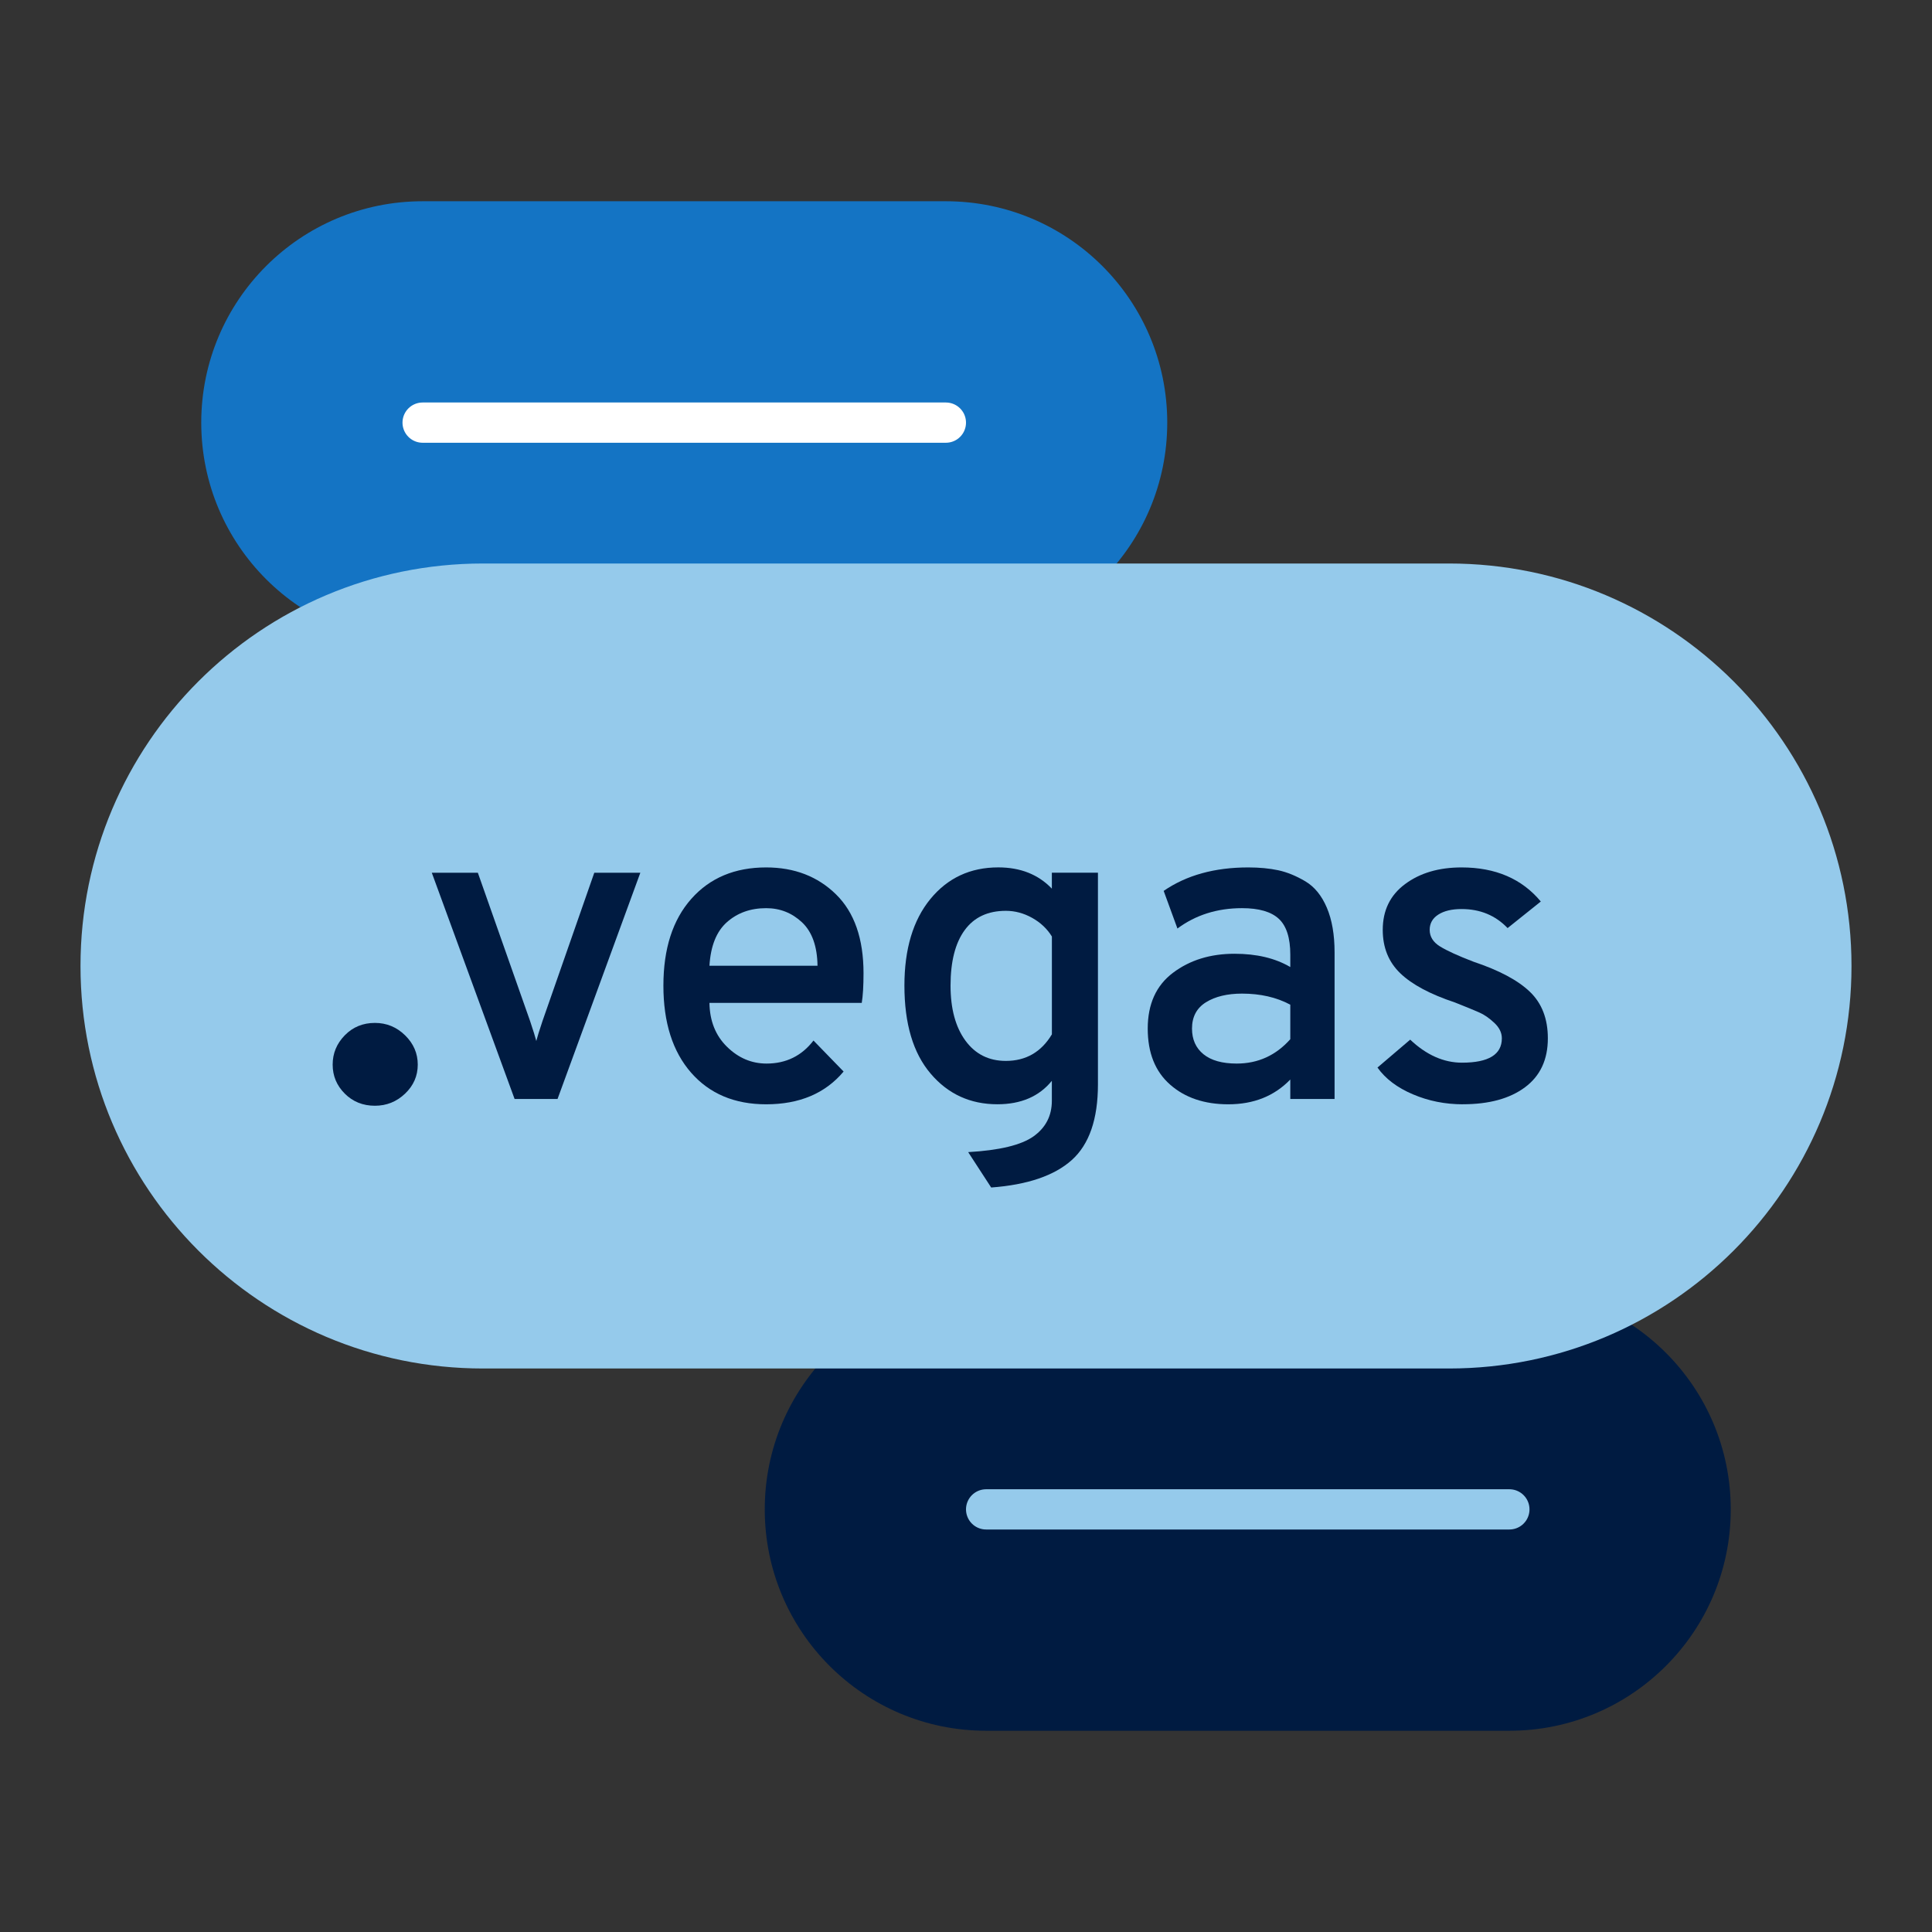
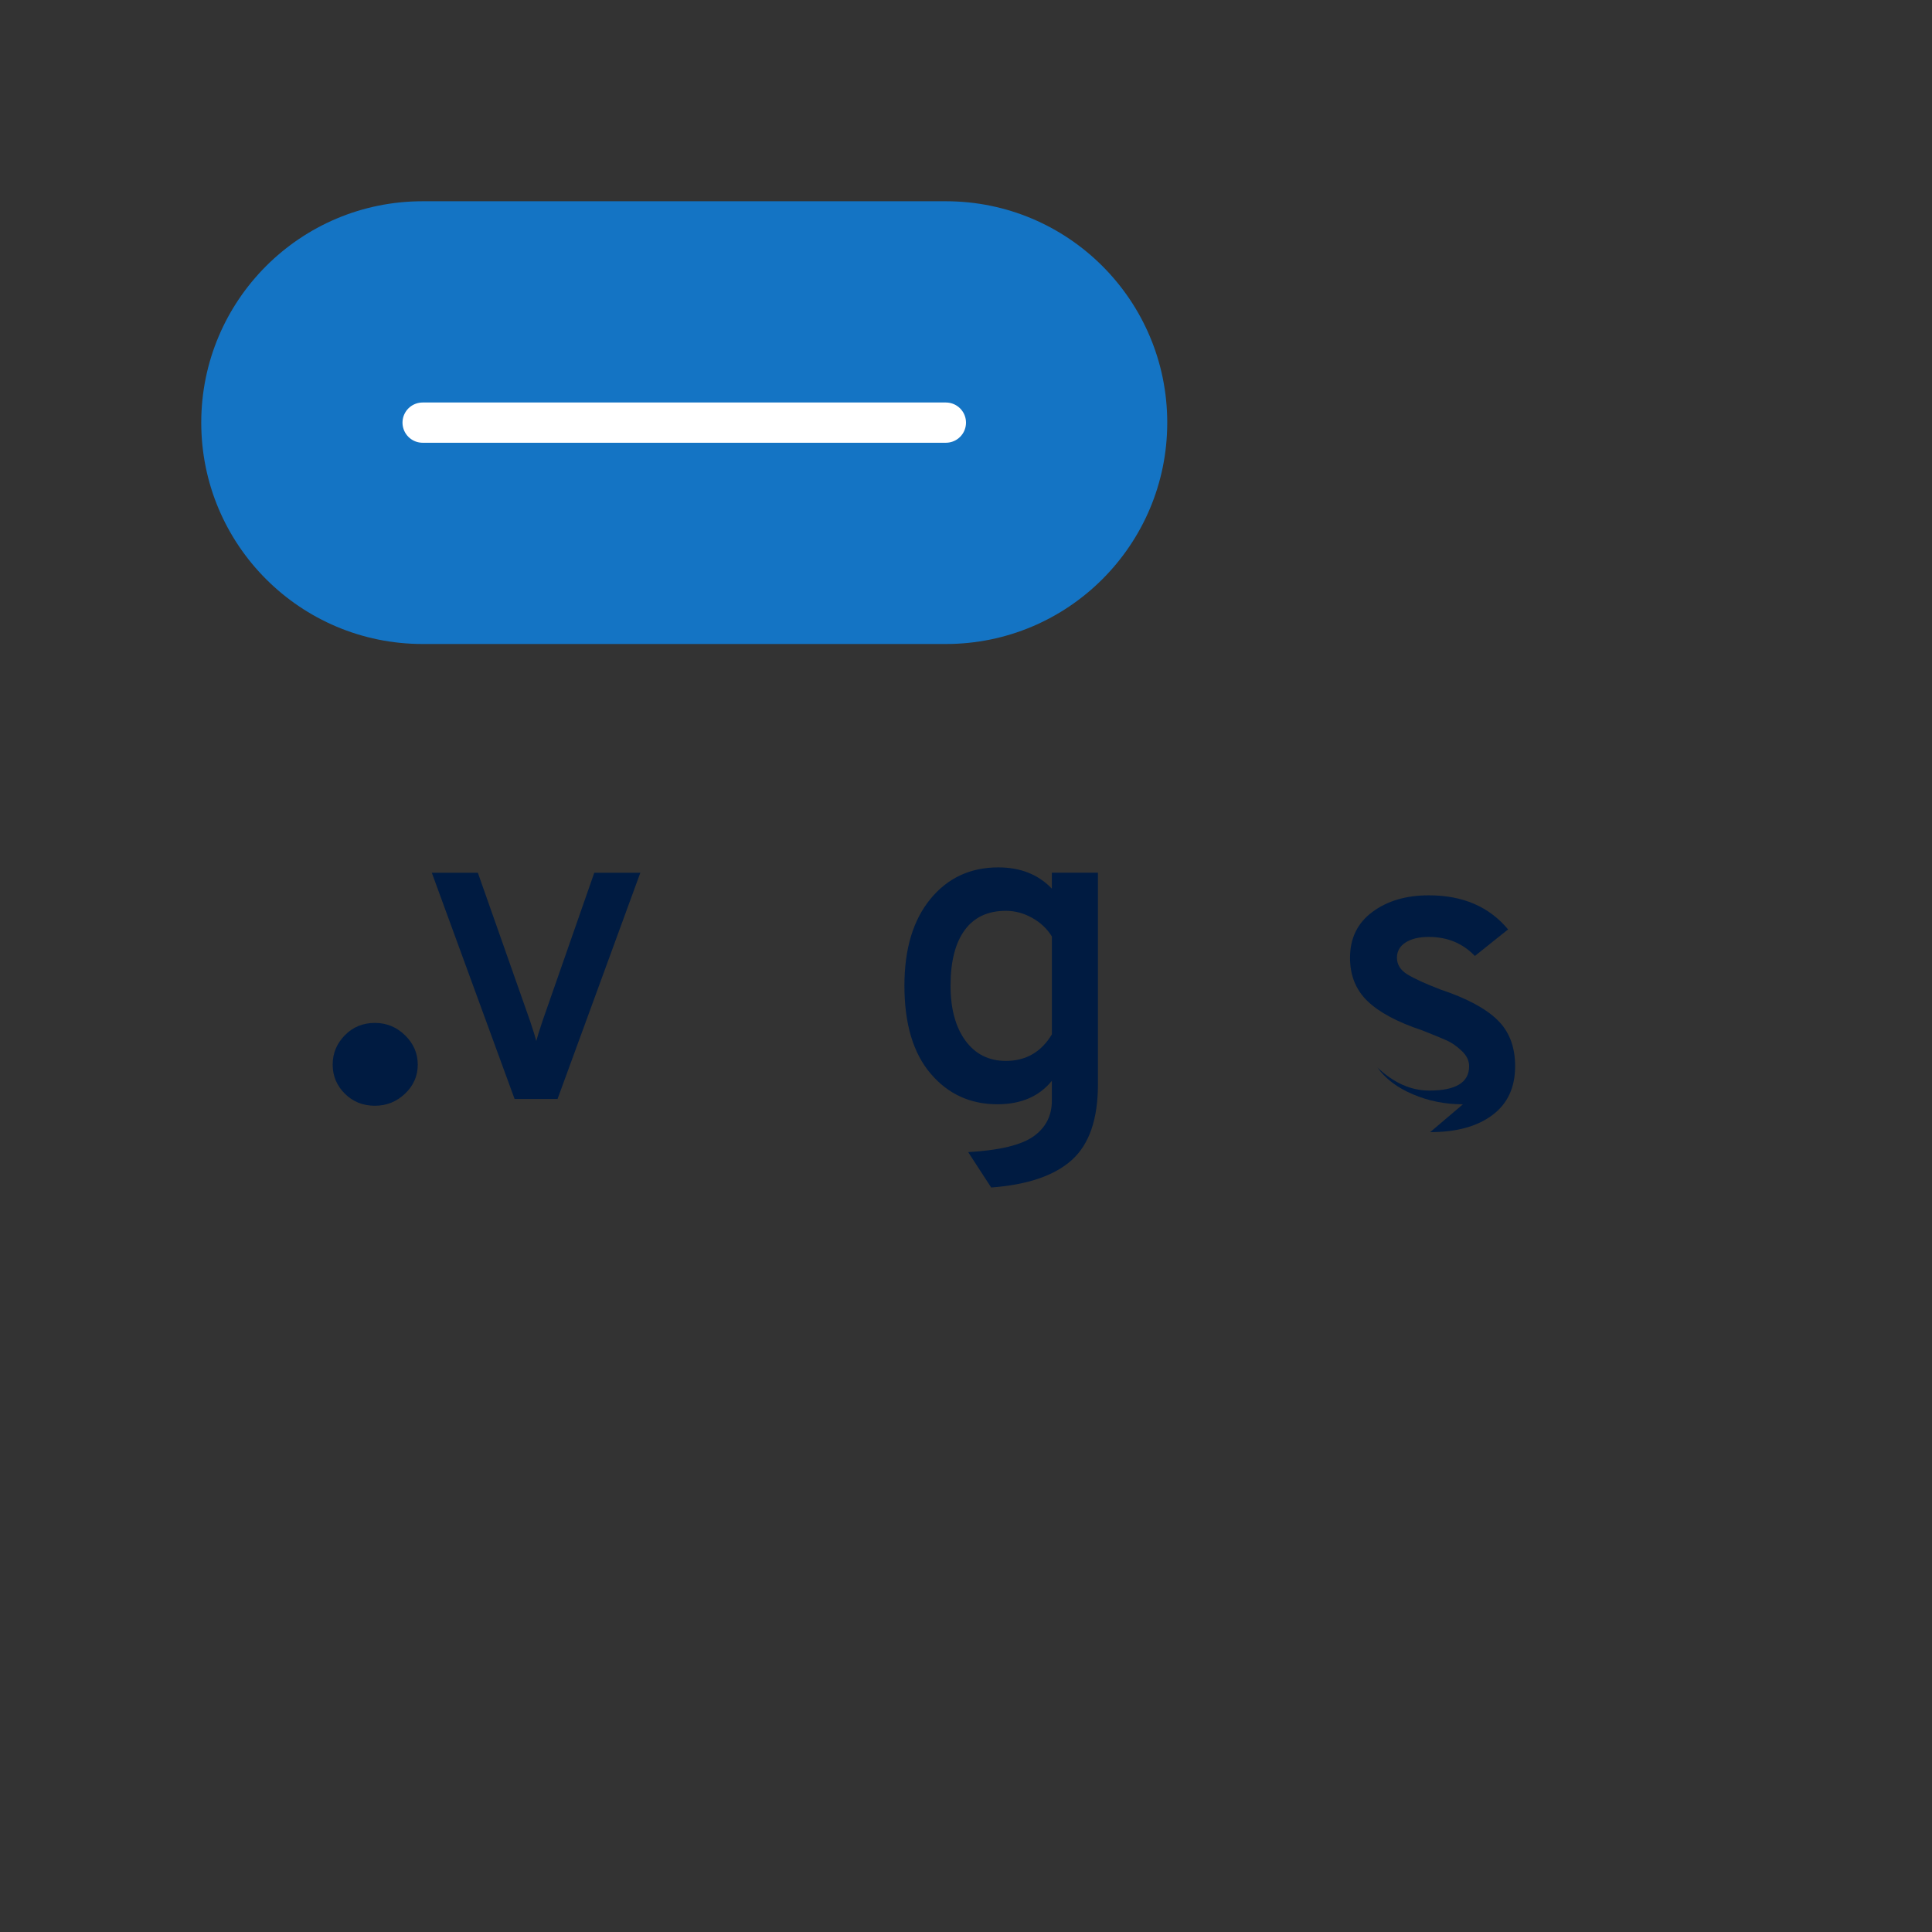
<svg xmlns="http://www.w3.org/2000/svg" id="Icon_export" viewBox="0 0 48 48">
  <rect x="0" y="0" width="48" height="48" fill="#333333" stroke="none" />
  <path d="M10.5,16c-3.038,0-5.5-2.462-5.5-5.5s2.462-5.5,5.5-5.5h13c3.038,0,5.5,2.462,5.5,5.5s-2.462,5.5-5.5,5.5h-13Z" style="fill:#1474c4; stroke-width:0px;" />
  <line x1="10.5" y1="10.5" x2="23.5" y2="10.5" style="fill:none; stroke:#fff; stroke-linecap:round; stroke-miterlimit:10;" />
-   <path d="M24.5,43c-3.038,0-5.5-2.462-5.5-5.5s2.462-5.5,5.5-5.5h13c3.038,0,5.5,2.462,5.5,5.5s-2.462,5.5-5.5,5.5h-13Z" style="fill:#001b41; stroke-width:0px;" />
-   <line x1="24.5" y1="37.5" x2="37.5" y2="37.5" style="fill:none; stroke:#95caeb; stroke-linecap:round; stroke-miterlimit:10;" />
-   <path d="M36,34c5.523,0,10-4.477,10-10s-4.477-10-10-10H12c-5.523,0-10,4.477-10,10s4.477,10,10,10h24Z" style="fill:#95caeb; stroke-width:0px;" />
  <path d="M9.315,27.472c-.299,0-.549-.101-.749-.301-.201-.201-.301-.441-.301-.721s.1-.522.301-.728c.2-.205.45-.308.749-.308.289,0,.539.103.749.308.21.206.315.448.315.728s-.105.521-.315.721c-.21.2-.46.301-.749.301Z" style="fill:#001b41; stroke-width:0px;" />
  <path d="M12.785,27.304l-2.057-5.621h1.144l1.298,3.685c.081.242.132.407.154.495.022-.088.073-.253.154-.495l1.287-3.685h1.144l-2.057,5.621h-1.067Z" style="fill:#001b41; stroke-width:0px;" />
-   <path d="M19.035,27.436c-.785,0-1.406-.262-1.865-.786-.458-.524-.688-1.245-.688-2.162s.231-1.635.693-2.156c.462-.521,1.082-.781,1.859-.781.704,0,1.283.224,1.738.671s.682,1.1.682,1.958c0,.315-.015.561-.044.737h-3.784c.007.448.152.811.435,1.089s.61.418.984.418c.484,0,.873-.191,1.166-.572l.748.77c-.455.543-1.096.814-1.925.814ZM17.627,23.993h2.684c-.007-.484-.136-.843-.385-1.078-.25-.234-.546-.352-.891-.352-.389,0-.713.116-.974.347s-.405.592-.435,1.083Z" style="fill:#001b41; stroke-width:0px;" />
  <path d="M24.626,29.504l-.572-.88c.777-.044,1.318-.175,1.623-.391.304-.217.456-.512.456-.886v-.495c-.315.389-.767.583-1.353.583-.675,0-1.229-.254-1.661-.764-.433-.51-.649-1.238-.649-2.184,0-.909.215-1.626.644-2.15s.992-.787,1.688-.787c.55,0,.994.176,1.331.528v-.396h1.145v5.258c0,.865-.217,1.492-.649,1.88s-1.1.616-2.002.683ZM24.99,26.358c.498,0,.88-.22,1.144-.66v-2.431c-.117-.19-.28-.345-.489-.462s-.428-.176-.654-.176c-.447,0-.789.159-1.023.479-.234.319-.352.779-.352,1.38,0,.572.123,1.027.368,1.364.246.337.581.506,1.007.506Z" style="fill:#001b41; stroke-width:0px;" />
-   <path d="M32.057,27.304v-.484c-.396.411-.909.616-1.54.616-.594,0-1.076-.163-1.446-.489-.371-.326-.556-.79-.556-1.392,0-.608.209-1.071.627-1.386.418-.315.928-.473,1.529-.473.55,0,1.012.11,1.386.33v-.308c0-.418-.096-.715-.286-.891-.19-.176-.495-.264-.913-.264-.616,0-1.151.169-1.605.506l-.342-.935c.565-.389,1.266-.583,2.102-.583.278,0,.527.024.748.071.22.048.443.14.671.275.228.136.405.354.533.655s.192.671.192,1.111v3.641h-1.1ZM30.726,26.424c.528,0,.972-.202,1.331-.605v-.858c-.345-.184-.744-.275-1.199-.275-.366,0-.665.072-.896.215-.23.143-.347.361-.347.654,0,.271.096.484.286.638.19.154.466.231.825.231Z" style="fill:#001b41; stroke-width:0px;" />
-   <path d="M36.346,27.436c-.44,0-.854-.082-1.243-.248-.389-.165-.683-.387-.88-.665l.813-.693c.403.381.832.572,1.287.572.66,0,.99-.202.99-.605,0-.139-.062-.268-.188-.385-.125-.117-.249-.204-.374-.258-.124-.055-.326-.138-.604-.248-.616-.205-1.069-.447-1.358-.726-.29-.279-.435-.638-.435-1.078,0-.484.185-.863.556-1.138.37-.275.837-.413,1.402-.413.843,0,1.499.282,1.969.847l-.825.66c-.301-.315-.682-.473-1.144-.473-.242,0-.435.046-.578.138-.143.092-.214.218-.214.379,0,.169.086.307.258.413.173.106.449.233.831.379.638.213,1.105.462,1.402.748s.445.671.445,1.155c0,.528-.188.933-.566,1.215s-.893.423-1.545.423Z" style="fill:#001b41; stroke-width:0px;" />
+   <path d="M36.346,27.436c-.44,0-.854-.082-1.243-.248-.389-.165-.683-.387-.88-.665c.403.381.832.572,1.287.572.66,0,.99-.202.99-.605,0-.139-.062-.268-.188-.385-.125-.117-.249-.204-.374-.258-.124-.055-.326-.138-.604-.248-.616-.205-1.069-.447-1.358-.726-.29-.279-.435-.638-.435-1.078,0-.484.185-.863.556-1.138.37-.275.837-.413,1.402-.413.843,0,1.499.282,1.969.847l-.825.66c-.301-.315-.682-.473-1.144-.473-.242,0-.435.046-.578.138-.143.092-.214.218-.214.379,0,.169.086.307.258.413.173.106.449.233.831.379.638.213,1.105.462,1.402.748s.445.671.445,1.155c0,.528-.188.933-.566,1.215s-.893.423-1.545.423Z" style="fill:#001b41; stroke-width:0px;" />
</svg>